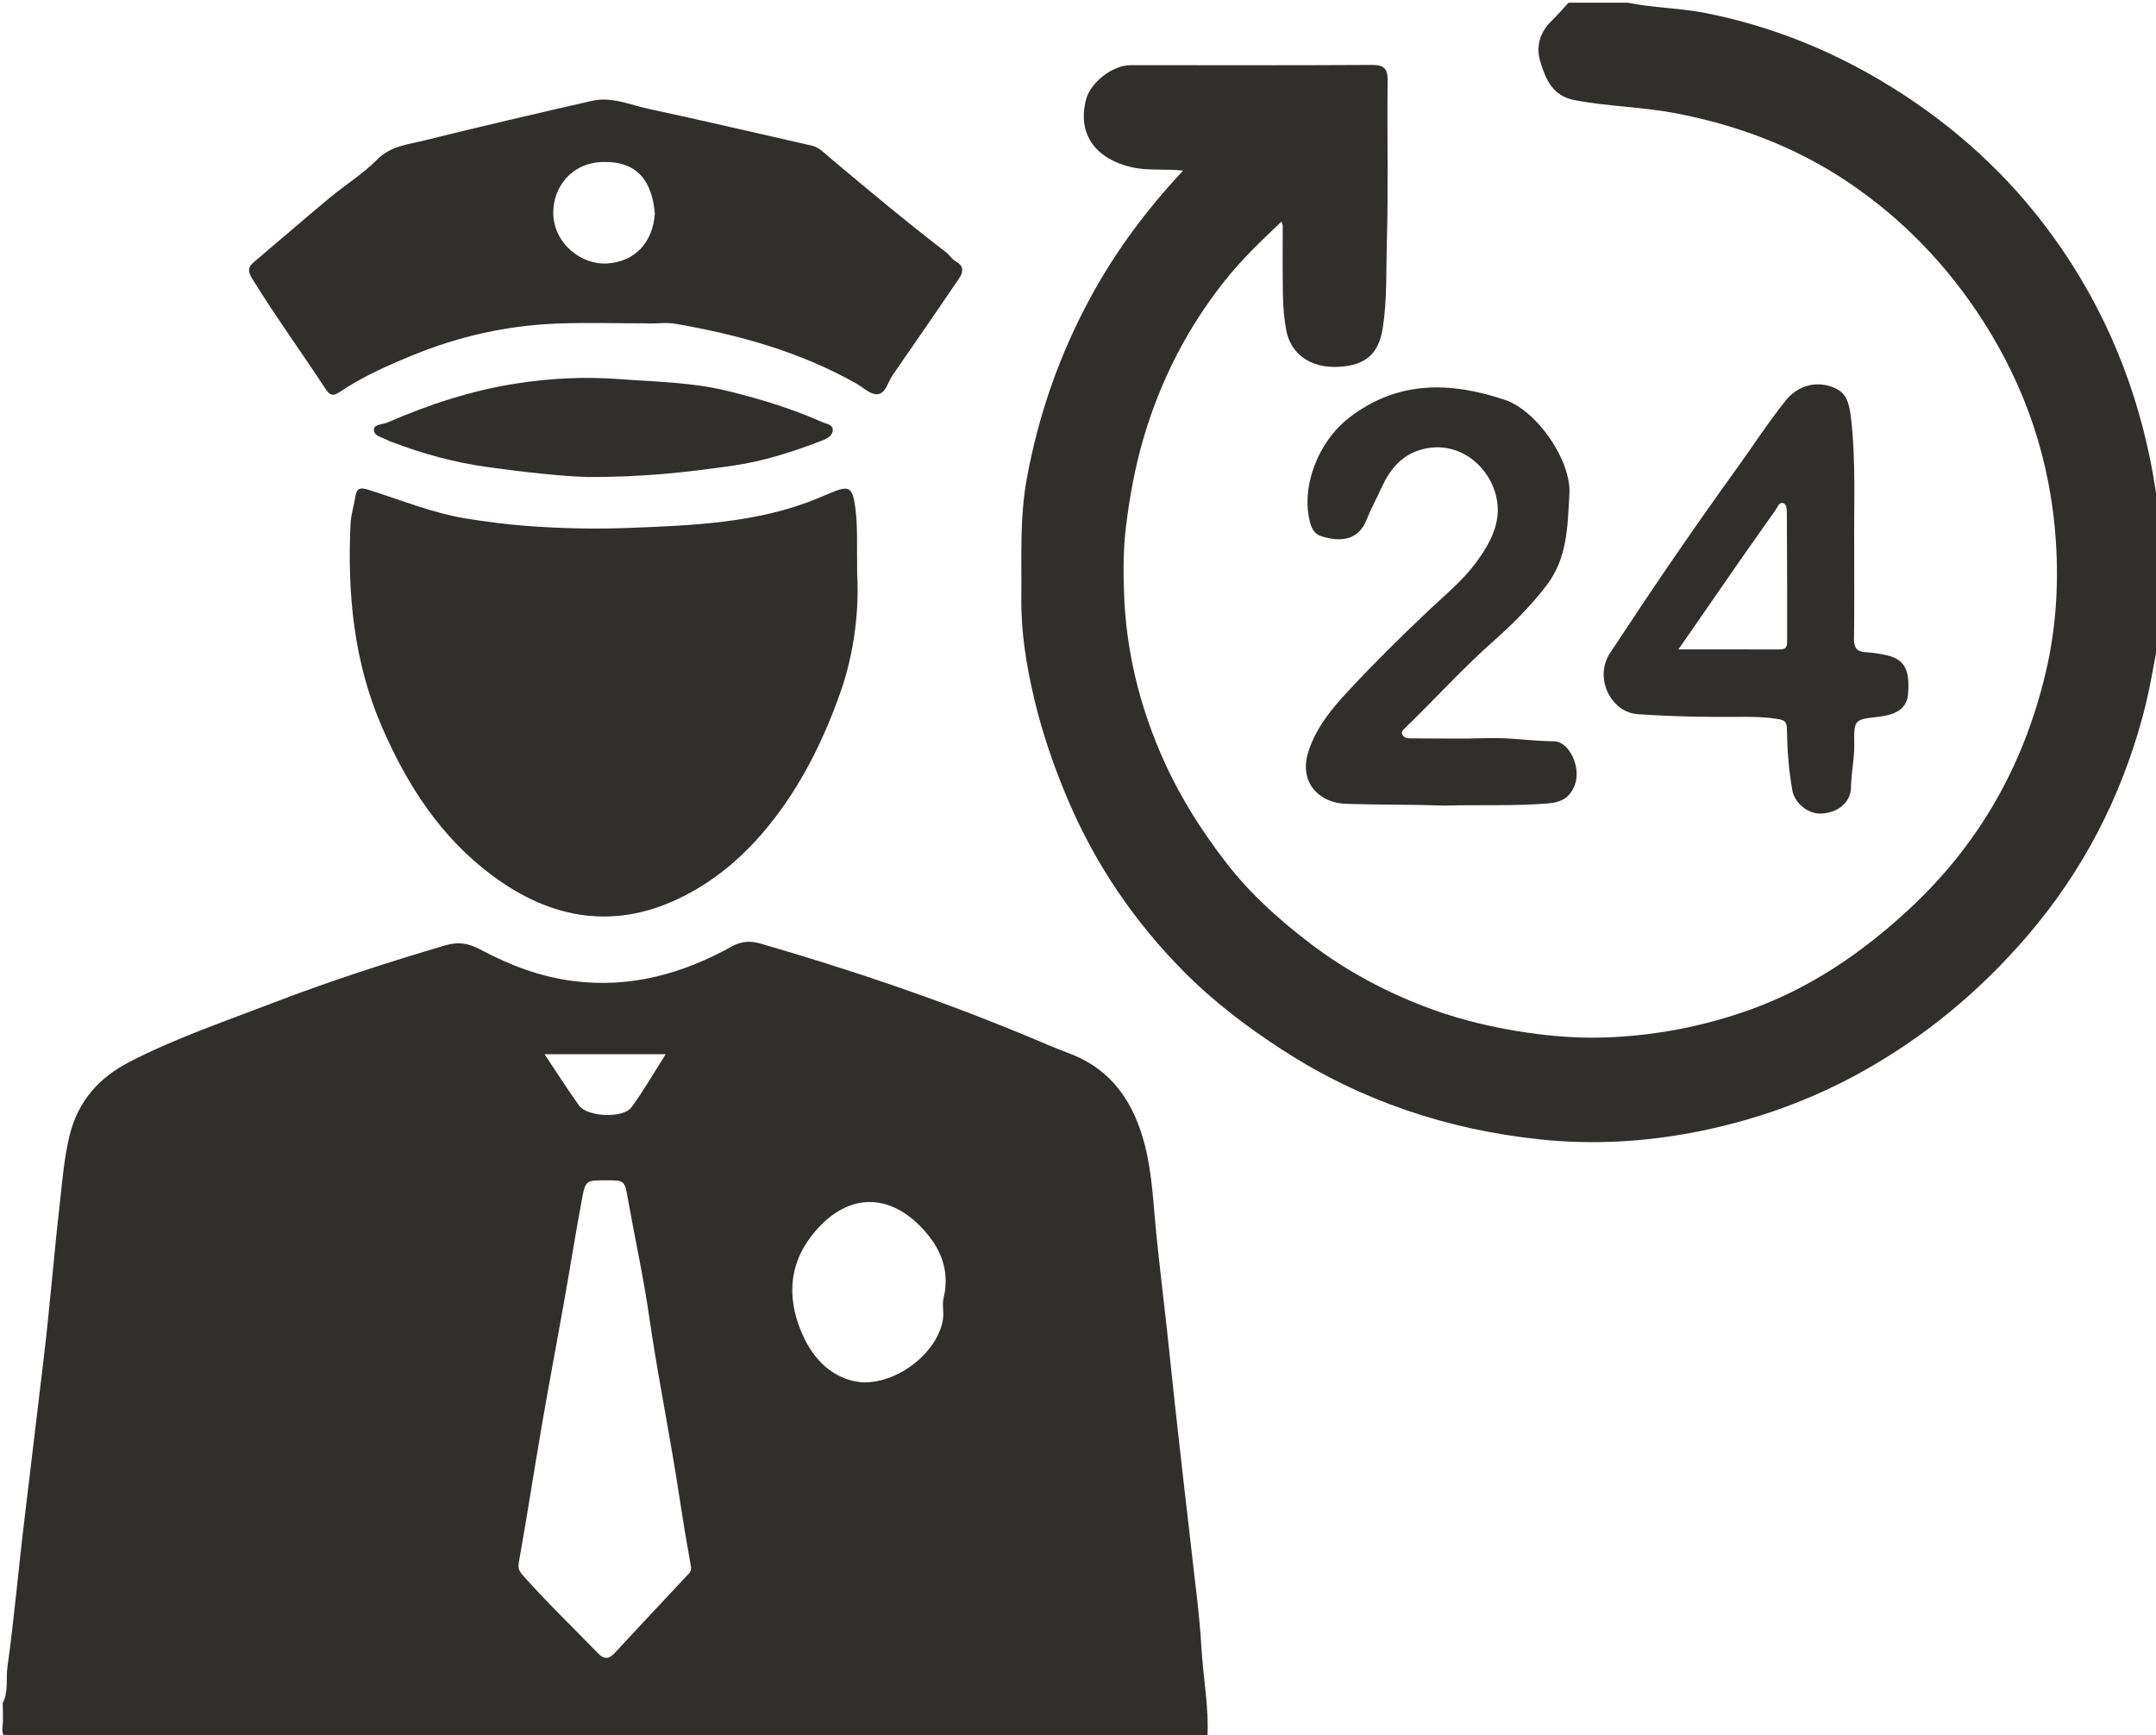
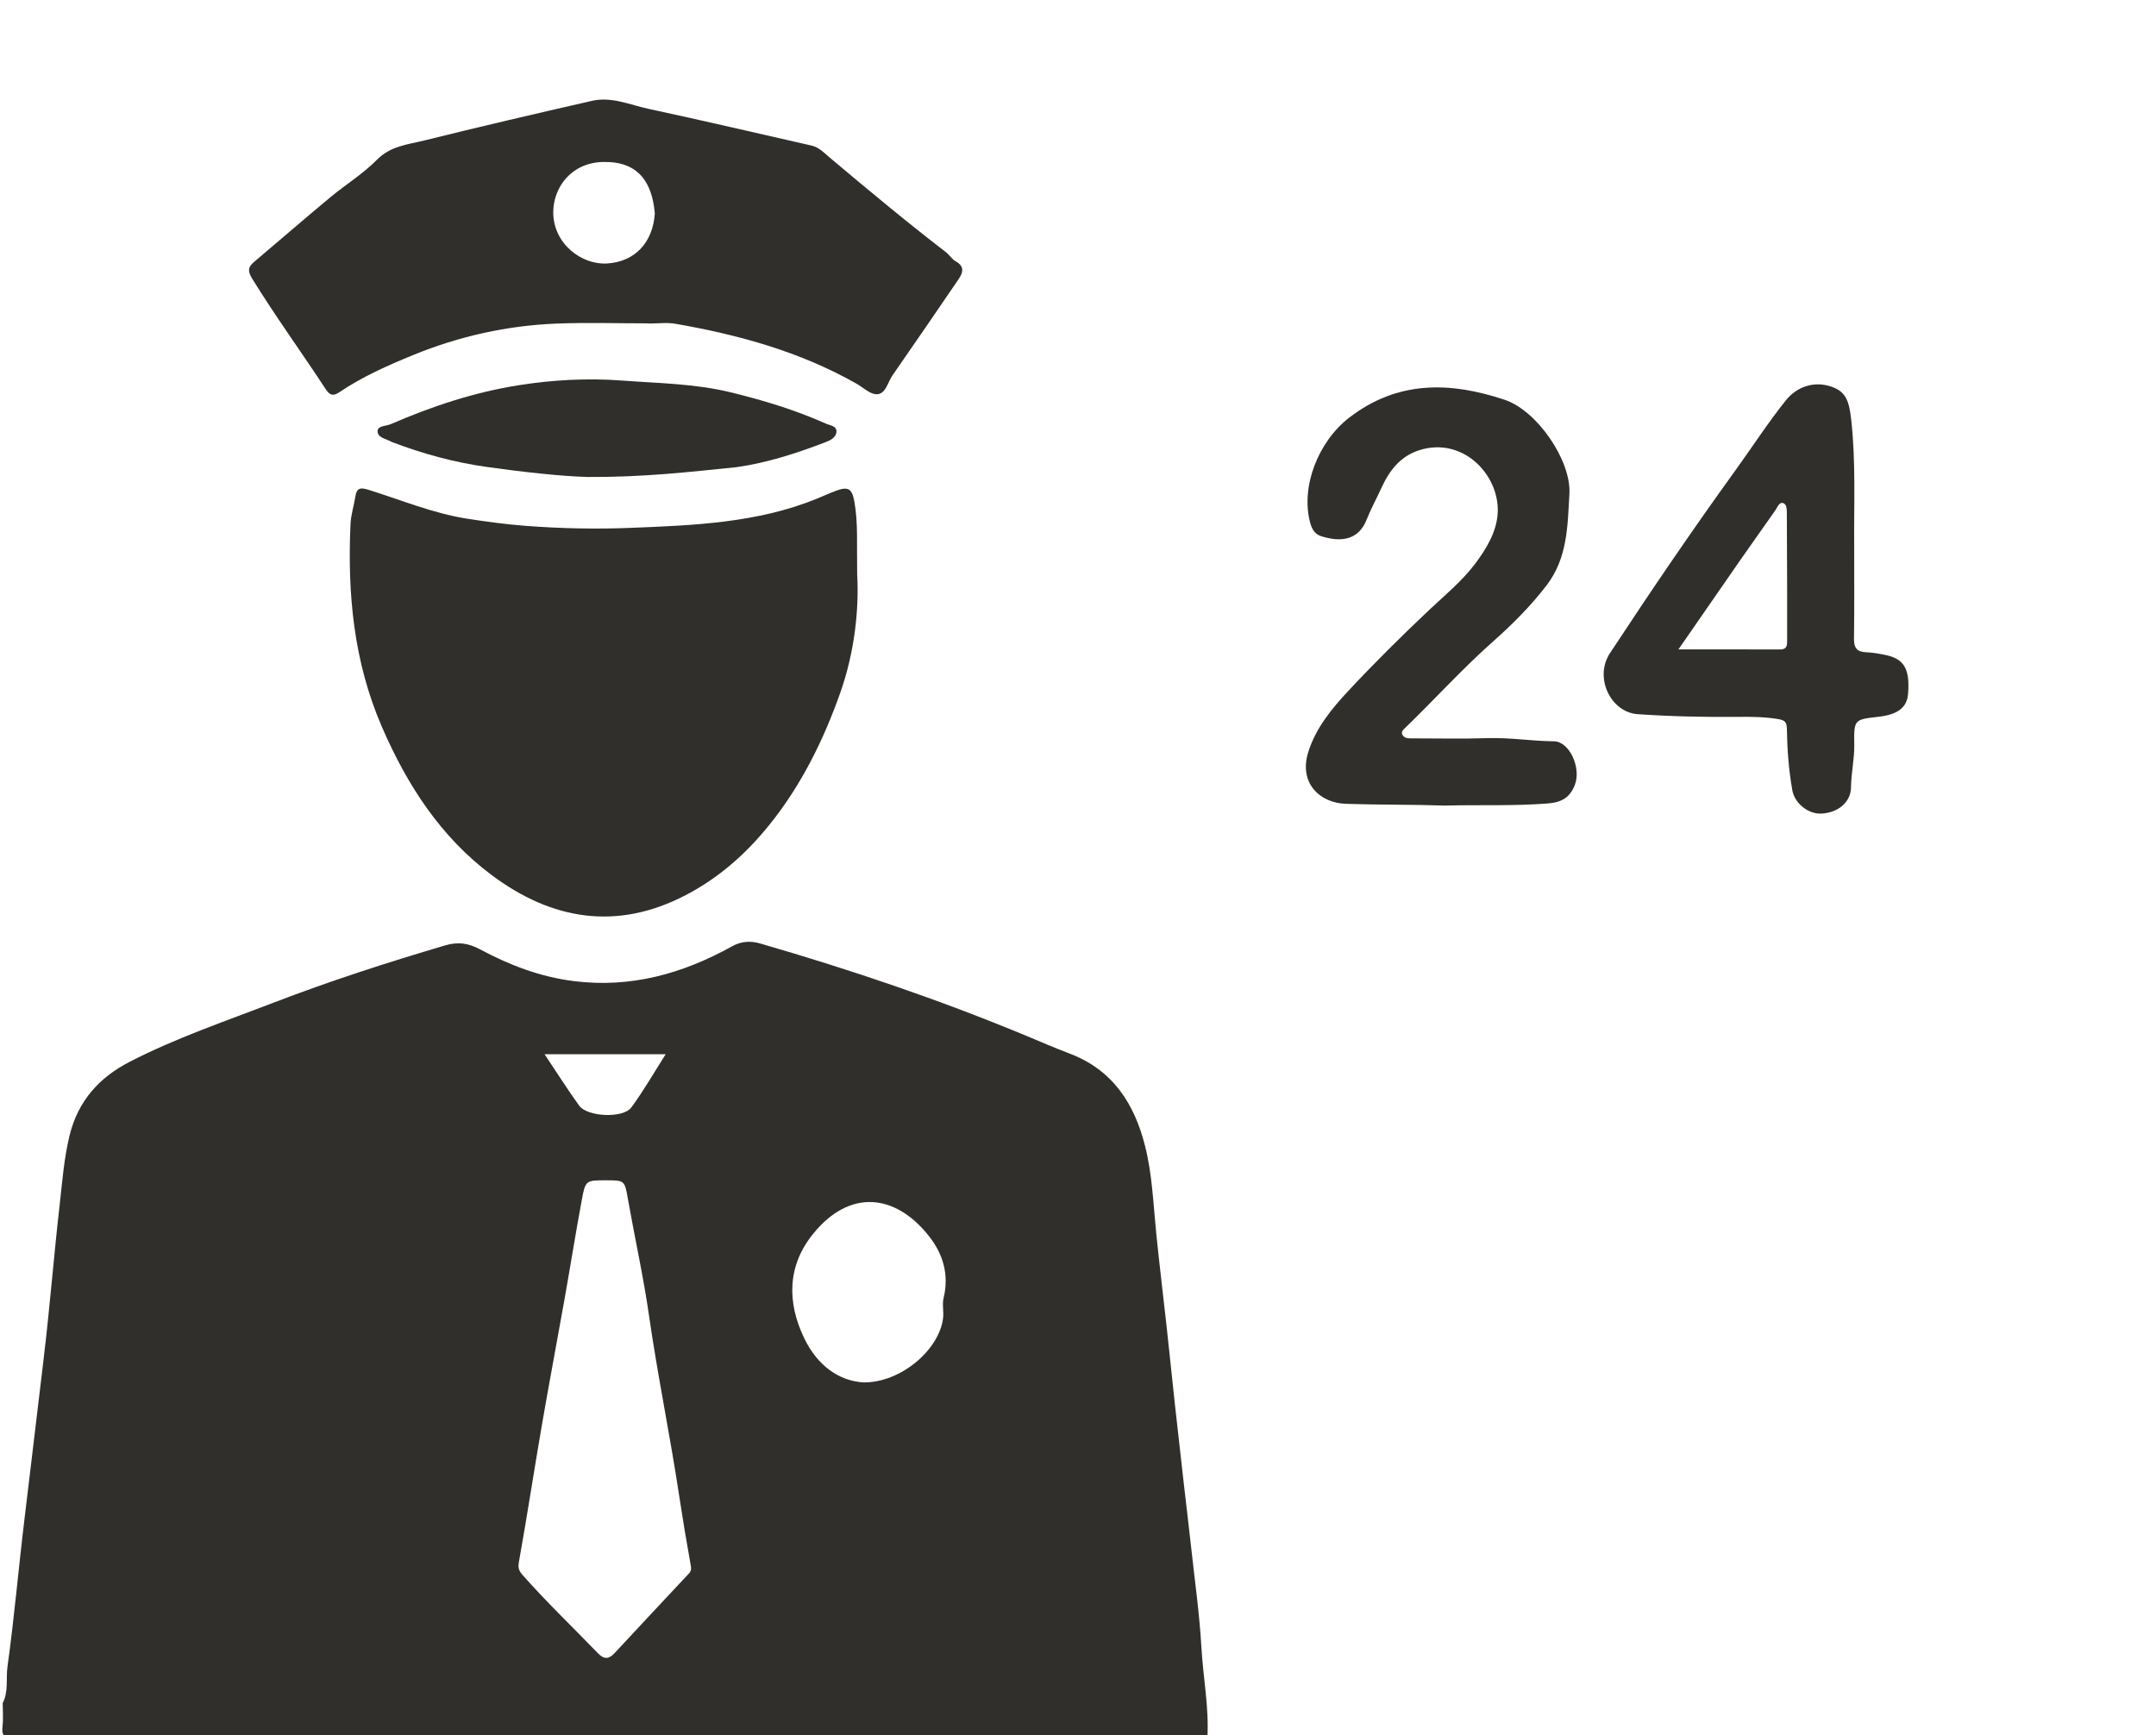
<svg xmlns="http://www.w3.org/2000/svg" version="1.1" id="Layer_1" x="0px" y="0px" viewBox="0 0 800 644" style="enable-background:new 0 0 800 644;" xml:space="preserve">
  <style type="text/css">
	.st0{fill:none;}
	.st1{fill:#302f2c;}
</style>
  <g>
    <g>
-       <path class="st0" d="M1,632C1,423.17,1.01,214.33,0.91,5.5c0-3.75,0.84-4.6,4.59-4.59C197.67,1.01,389.83,1,582,1    c-2.02,2.19-3.94,4.49-6.08,6.55c-4.5,4.3-6.12,9.57-4.35,15.36c1.99,6.49,4.46,12.63,12.65,14.22    c12.34,2.39,24.93,2.49,37.26,4.83c23.11,4.39,44.82,12.55,64.27,25.63c20.19,13.57,36.82,30.84,50.09,51.52    c16.05,25.01,25.04,52.21,27.01,81.62c1.09,16.33,0.04,32.7-3.76,48.8c-8.18,34.65-24.9,64.11-51.24,88.36    c-17.23,15.87-36.13,28.71-58.12,36.66c-17.42,6.3-35.51,9.78-54.06,10.43c-9.77,0.34-19.46-0.39-29.18-1.82    c-12.11-1.79-23.95-4.53-35.36-8.71c-16.16-5.92-31.32-13.94-45.06-24.43c-11.35-8.67-21.97-18.16-30.75-29.47    c-9.93-12.78-18.44-26.42-24.83-41.4c-7.97-18.7-12.58-38.12-13.37-58.36c-0.32-8.41-0.34-16.86,0.69-25.35    c1.37-11.32,3.42-22.43,6.65-33.33c6.25-21.09,16.1-40.33,29.75-57.6c6.35-8.03,13.67-15.09,21.31-22.27    c0.28,0.9,0.45,1.19,0.45,1.49c0.02,8.67-0.11,17.33,0.08,26c0.09,4.28,0.42,8.61,1.22,12.8c1.54,8.17,8.28,14.19,19.48,13.58    c9.87-0.54,14.81-4.68,16.33-14.31c1.66-10.57,1.22-21.23,1.53-31.82c0.59-19.98,0.04-39.99,0.29-59.99    c0.06-4.68-1.41-5.93-5.98-5.9c-29.83,0.18-59.66,0.09-89.49,0.09c-6.48,0-14.72,6.29-16.4,12.63    c-3.57,13.49,4.2,22.33,16.84,25.22c6.11,1.4,12.35,0.54,19.13,1.27c-13.7,14.69-25.12,30.04-34.4,47.16    c-11.51,21.23-19.28,43.58-23.61,67.24c-2.68,14.66-1.84,29.46-2.01,44.23c-0.14,12.81,1.92,25.33,4.87,37.73    c3.05,12.84,7.36,25.21,12.54,37.38c10.24,24.03,24.71,45.17,42.98,63.59c11.02,11.11,23.53,20.59,36.76,29.14    c29.11,18.82,61.09,29.44,95.31,33.04c19.83,2.09,39.84,0.92,59.39-3.08c20.85-4.26,40.8-11.36,59.59-21.75    c23.74-13.14,44.15-30.1,61.78-50.62c20.63-24.02,34.76-51.36,42.96-81.89c2.52-9.4,4.04-18.96,5.85-28.48    c0,134.58-0.02,269.16,0.09,403.73c0,3.56-0.67,4.37-4.32,4.37C680.51,644.98,564.26,645,448,645c0.65-11.32-1.58-22.46-2.22-33.7    c-0.7-12.35-2.45-24.64-3.79-36.95c-0.86-7.87-1.83-15.73-2.72-23.59c-1.1-9.67-2.2-19.34-3.26-29.02    c-1.09-10.01-2.1-20.02-3.2-30.02c-1.24-11.32-2.64-22.63-3.78-33.96c-1.09-10.81-1.46-21.73-4.11-32.32    c-3.97-15.87-12.06-28.45-28.15-34.52c-5.39-2.03-10.67-4.34-15.98-6.55c-32.24-13.4-65.26-24.56-98.78-34.27    c-3.65-1.06-7.05-0.79-10.37,1.06c-18.28,10.16-37.54,15.56-58.71,12.92c-12.5-1.56-23.97-5.97-34.87-11.81    c-4.48-2.4-8.28-2.81-12.99-1.42c-21.45,6.35-42.73,13.21-63.6,21.24c-17.97,6.91-36.27,13.11-53.43,21.97    c-11.26,5.81-19.1,14.49-22.23,27.29c-2.09,8.56-2.72,17.25-3.7,25.89c-2.16,19.01-3.65,38.1-5.94,57.11    c-2.39,19.82-4.7,39.65-7.11,59.47c-2.22,18.19-3.76,36.47-6.29,54.61C2.15,622.94,3.23,627.72,1,632z M318.06,213.03    c-0.19-11.34,0.35-19.14-1.03-26.88c-0.84-4.66-2.17-5.7-6.58-4.11c-2.48,0.89-4.86,2.03-7.3,3.02    c-22.16,9.01-45.64,9.89-69.03,10.83c-12.94,0.52-25.91,0.26-38.88-0.73c-7.42-0.56-14.73-1.55-22.05-2.7    c-12.62-1.98-24.36-6.93-36.45-10.69c-2.98-0.93-4.37-0.73-4.87,2.48c-0.53,3.41-1.65,6.78-1.8,10.2    c-1.18,25.84,1.15,51.04,11.62,75.23c9.38,21.67,21.84,40.93,40.82,55.11c22.26,16.62,46.38,20.7,71.94,7.39    c12.18-6.35,22.26-15.21,30.91-25.92c11.87-14.71,20.1-31.34,26.36-48.95C317.19,241.9,318.79,225.8,318.06,213.03z M240.65,120    c0,0.02,0,0.05,0,0.07c3.33,0,6.75-0.49,9.98,0.08c23.44,4.08,46.19,10.34,67.08,22.17c2.57,1.46,5.24,4.12,7.75,3.98    c3.22-0.17,3.95-4.48,5.71-7.01c8.27-11.89,16.43-23.85,24.6-35.81c1.7-2.49,2.06-4.72-1.18-6.53c-1.4-0.78-2.32-2.4-3.63-3.4    c-14.64-11.25-28.81-23.07-42.94-34.95c-2.09-1.75-4.02-3.93-6.89-4.58c-20.17-4.58-40.32-9.29-60.54-13.64    c-6.86-1.48-13.67-4.61-20.88-2.97c-20.82,4.74-41.61,9.59-62.33,14.73c-6.08,1.51-12.47,2.01-17.51,7.14    c-5.15,5.24-11.59,9.18-17.28,13.91c-9.52,7.92-18.87,16.03-28.33,24.02c-2.3,1.94-2.38,3.44-0.66,6.24    c8.64,14.01,18.33,27.32,27.33,41.08c1.64,2.51,3.03,2.34,5.06,0.97c8.5-5.74,17.78-9.85,27.27-13.73    c17.13-7.02,34.85-10.96,53.25-11.69C217.87,119.63,229.26,120,240.65,120z M535.98,298.94c12.99-0.34,25.64,0.21,38.29-0.77    c5.25-0.41,8.35-2.26,10.13-7.02c2.36-6.32-2.08-16-7.81-16.05c-8.25-0.08-16.41-1.44-24.68-1.17c-9.32,0.31-18.66,0.06-28,0.08    c-1.36,0-2.77,0.04-3.53-1.32c-0.62-1.11,0.3-1.87,1-2.55c11.01-10.64,21.28-22.03,32.76-32.2c7.18-6.36,13.94-13.15,19.77-20.77    c7.71-10.08,7.77-21.86,8.43-33.95c0.68-12.36-11.99-30.84-24.03-34.86c-20.08-6.71-39.72-7.3-57.78,6.72    c-11.37,8.82-18.06,25.64-14.33,39.09c0.57,2.05,1.62,4.03,3.96,4.79c6.91,2.24,13.84,1.82,16.95-6.14    c1.56-3.98,3.66-7.75,5.44-11.66c3.14-6.9,7.52-12.56,15.7-14.54c15.82-3.82,28.55,10.62,27.45,24.29    c-0.54,6.67-4.16,12.72-8.27,18.21c-4.91,6.55-11.2,11.66-17.11,17.23c-10.3,9.72-20.39,19.7-30.03,30.06    c-6.14,6.6-11.97,13.62-14.81,22.56c-3.71,11.69,4.32,19.01,13.9,19.33C511.7,298.69,524.02,298.52,535.98,298.94z M688.01,202.64    c-0.12-15.6,0.63-31.23-1.08-46.78c-0.8-7.31-2.07-10.71-7.78-12.51c-6.25-1.97-12.49,0.26-16.39,5.1    c-6.72,8.34-12.5,17.35-18.76,26.02c-16.1,22.26-31.53,44.99-46.62,67.94c-5.94,9.03,0.29,21.95,10.35,22.62    c12.43,0.83,24.85,1.11,37.3,0.99c4.96-0.05,9.88,0,14.84,0.83c2.73,0.46,3.14,1.44,3.18,3.76c0.12,7.6,0.69,15.18,2.02,22.67    c0.87,4.91,5.98,8.82,10.66,8.64c6.1-0.24,11.05-4.09,11.11-9.79c0.06-5.33,1.3-10.5,1.21-15.82c-0.15-9.3-0.04-9.3,8.96-10.32    c7.2-0.82,10.59-3.43,11-8.5c0.72-8.9-1.32-12.78-7.71-14.27c-2.55-0.59-5.18-1.05-7.79-1.17c-3.35-0.15-4.6-1.52-4.56-4.94    C688.1,225.62,688,214.13,688.01,202.64z M217.94,177c21,0.12,37.58-1.84,54.07-4.22c11.23-1.62,22.09-5.1,32.7-9.17    c1.84-0.71,4.02-1.64,4.27-3.77c0.28-2.37-2.32-2.51-3.82-3.18c-11.43-5.1-23.37-8.72-35.52-11.67    c-13.24-3.21-26.8-3.34-40.3-4.35c-12.86-0.96-25.65-0.24-38.17,1.73c-16.37,2.58-32.23,7.79-47.49,14.44    c-1.73,0.76-4.91,0.57-4.95,2.57c-0.05,2.55,3.23,2.85,5.15,4.01c0.42,0.25,0.91,0.39,1.37,0.56c11.54,4.43,23.29,7.63,35.64,9.36    C194.64,175.25,208.35,176.73,217.94,177z" />
      <path class="st1" d="M1,632c2.23-4.28,1.15-9.06,1.78-13.57c2.53-18.14,4.08-36.42,6.29-54.61c2.41-19.82,4.72-39.65,7.11-59.47    c2.29-19.02,3.77-38.1,5.94-57.11c0.98-8.64,1.61-17.34,3.7-25.89c3.13-12.81,10.97-21.48,22.23-27.29    c17.16-8.86,35.46-15.05,53.43-21.97c20.87-8.03,42.15-14.89,63.6-21.24c4.7-1.39,8.51-0.98,12.99,1.42    c10.9,5.84,22.37,10.25,34.87,11.81c21.17,2.64,40.43-2.76,58.71-12.92c3.32-1.85,6.72-2.11,10.37-1.06    c33.52,9.71,66.54,20.87,98.78,34.27c5.32,2.21,10.6,4.52,15.98,6.55c16.1,6.07,24.19,18.65,28.15,34.52    c2.65,10.6,3.01,21.51,4.11,32.32c1.14,11.33,2.54,22.64,3.78,33.96c1.1,10,2.11,20.02,3.2,30.02c1.06,9.68,2.16,19.35,3.26,29.02    c0.9,7.87,1.86,15.72,2.72,23.59c1.34,12.31,3.09,24.6,3.79,36.95c0.64,11.24,2.87,22.38,2.22,33.7    c-147.51,0-295.01-0.02-442.52,0.1c-3.78,0-5-0.87-4.55-4.61C1.27,637.69,1,634.83,1,632z M224.86,438c-7.4,0-7.61-0.04-8.94,7.08    c-2.29,12.27-4.24,24.6-6.42,36.89c-2.78,15.68-5.76,31.34-8.46,47.03c-2.9,16.85-5.47,33.76-8.49,50.59    c-0.39,2.18-0.03,3.29,1.26,4.76c8.9,10.11,18.65,19.39,27.98,29.07c2.62,2.72,4.32,2.11,6.43-0.15    c9.11-9.79,18.21-19.59,27.38-29.32c1.1-1.17,0.87-2.14,0.62-3.54c-1.52-8.41-2.92-16.85-4.2-25.3    c-3.38-22.43-8-44.65-11.23-67.12c-2.06-14.3-5.22-28.44-7.73-42.67C231.77,438.03,231.92,438,224.86,438z M320.62,513    c13.85-0.01,27.94-12.22,29.32-23.89c0.29-2.46-0.39-5.1,0.19-7.46c2.09-8.56-0.2-16.26-5.29-22.76    c-12.54-16-29.5-17.8-43.09-1.07c-9.66,11.88-9.78,25.48-3.29,38.88C303.2,506.5,311.14,512.55,320.62,513z M247.01,391.21    c-15.26,0-29.73,0-44.95,0c4.48,6.69,8.48,13.02,12.85,19.09c3,4.17,16.28,4.8,19.34,0.67    C238.78,404.83,242.58,398.16,247.01,391.21z" />
-       <path class="st1" d="M801,237c-1.81,9.52-3.33,19.08-5.85,28.48c-8.2,30.54-22.32,57.88-42.96,81.89    c-17.63,20.52-38.04,37.48-61.78,50.62c-18.79,10.4-38.73,17.5-59.59,21.75c-19.54,3.99-39.56,5.17-59.39,3.08    c-34.22-3.61-66.19-14.22-95.31-33.04c-13.23-8.55-25.74-18.03-36.76-29.14c-18.27-18.42-32.74-39.55-42.98-63.59    c-5.18-12.17-9.49-24.54-12.54-37.38c-2.95-12.4-5.01-24.92-4.87-37.73c0.17-14.77-0.67-29.58,2.01-44.23    c4.33-23.66,12.09-46.01,23.61-67.24c9.28-17.11,20.69-32.47,34.4-47.16c-6.78-0.73-13.02,0.13-19.13-1.27    c-12.64-2.89-20.41-11.73-16.84-25.22c1.68-6.34,9.92-12.63,16.4-12.63c29.83,0,59.66,0.09,89.49-0.09    c4.57-0.03,6.04,1.22,5.98,5.9c-0.25,20,0.3,40.01-0.29,59.99c-0.31,10.59,0.13,21.25-1.53,31.82    c-1.51,9.63-6.46,13.77-16.33,14.31c-11.19,0.61-17.94-5.41-19.48-13.58c-0.79-4.2-1.12-8.53-1.22-12.8    c-0.18-8.66-0.06-17.33-0.08-26c0-0.29-0.17-0.59-0.45-1.49c-7.64,7.18-14.97,14.24-21.31,22.27    c-13.65,17.27-23.5,36.51-29.75,57.6c-3.23,10.9-5.27,22.01-6.65,33.33c-1.03,8.49-1.02,16.94-0.69,25.35    c0.78,20.24,5.39,39.66,13.37,58.36c6.39,14.99,14.9,28.63,24.83,41.4c8.78,11.3,19.4,20.8,30.75,29.47    c13.74,10.49,28.9,18.51,45.06,24.43c11.41,4.18,23.26,6.92,35.36,8.71c9.72,1.43,19.41,2.16,29.18,1.82    c18.55-0.64,36.64-4.13,54.06-10.43c21.99-7.95,40.89-20.79,58.12-36.66c26.34-24.26,43.06-53.71,51.24-88.36    c3.8-16.1,4.85-32.47,3.76-48.8c-1.96-29.42-10.96-56.61-27.01-81.62c-13.27-20.67-29.9-37.94-50.09-51.52    c-19.45-13.08-41.16-21.24-64.27-25.63c-12.33-2.34-24.92-2.44-37.26-4.83c-8.18-1.59-10.66-7.73-12.65-14.22    c-1.77-5.79-0.15-11.06,4.35-15.36c2.15-2.06,4.06-4.36,6.08-6.55c7.33,0,14.67,0,22,0c9.68,1.95,19.6,1.95,29.31,3.91    c23.13,4.65,44.7,13.13,64.92,25.17c23.22,13.83,43.4,31.27,59.85,52.67c20.17,26.25,33.35,55.85,39.89,88.33    c1.19,5.93,2.03,11.94,3.04,17.92C801,205,801,221,801,237z" />
-       <path class="st0" d="M801,189c-1-5.97-1.84-11.98-3.04-17.92c-6.54-32.48-19.72-62.08-39.89-88.33    c-16.45-21.41-36.62-38.84-59.85-52.67c-20.22-12.04-41.79-20.52-64.92-25.17C623.6,2.95,613.68,2.95,604,1    c64.33,0,128.67,0.03,193-0.1c3.42-0.01,4.1,0.67,4.1,4.1C800.96,66.33,801,127.67,801,189z" />
      <path class="st1" d="M318.06,213.03c0.73,12.77-0.87,28.86-6.35,44.27c-6.26,17.61-14.48,34.25-26.36,48.95    c-8.65,10.71-18.72,19.57-30.91,25.92c-25.56,13.32-49.68,9.23-71.94-7.39c-18.98-14.17-31.44-33.43-40.82-55.11    c-10.47-24.2-12.79-49.39-11.62-75.23c0.16-3.42,1.27-6.79,1.8-10.2c0.5-3.21,1.89-3.41,4.87-2.48    c12.09,3.76,23.82,8.7,36.45,10.69c7.33,1.15,14.63,2.14,22.05,2.7c12.97,0.98,25.94,1.25,38.88,0.73    c23.39-0.94,46.87-1.81,69.03-10.83c2.44-0.99,4.82-2.13,7.3-3.02c4.41-1.58,5.74-0.55,6.58,4.11    C318.42,193.9,317.88,201.69,318.06,213.03z" />
      <path class="st1" d="M240.65,120c-11.38,0-22.78-0.37-34.14,0.08c-18.4,0.73-36.12,4.68-53.25,11.69    c-9.49,3.89-18.76,7.99-27.27,13.73c-2.03,1.37-3.42,1.54-5.06-0.97c-9-13.76-18.69-27.07-27.33-41.08    c-1.73-2.8-1.64-4.3,0.66-6.24c9.46-7.99,18.81-16.11,28.33-24.02c5.69-4.73,12.13-8.68,17.28-13.91    c5.04-5.13,11.43-5.63,17.51-7.14c20.72-5.14,41.51-9.99,62.33-14.73c7.21-1.64,14.02,1.49,20.88,2.97    c20.22,4.35,40.37,9.06,60.54,13.64c2.86,0.65,4.8,2.82,6.89,4.58c14.13,11.88,28.3,23.7,42.94,34.95    c1.31,1.01,2.22,2.62,3.63,3.4c3.23,1.8,2.88,4.03,1.18,6.53c-8.17,11.96-16.33,23.92-24.6,35.81c-1.76,2.53-2.48,6.84-5.71,7.01    c-2.51,0.13-5.18-2.53-7.75-3.98c-20.89-11.83-43.64-18.09-67.08-22.17c-3.23-0.56-6.65-0.08-9.98-0.08    C240.65,120.05,240.65,120.02,240.65,120z M242.98,79.24c-1-11.64-6.14-19.4-19.12-19.14c-11.92,0.24-18.55,9.45-18.57,18.67    c-0.02,11.69,10.58,19.63,20.04,19C235.66,97.08,242.21,90,242.98,79.24z" />
      <path class="st1" d="M535.98,298.94c-11.96-0.42-24.28-0.24-36.6-0.65c-9.58-0.32-17.61-7.64-13.9-19.33    c2.83-8.93,8.67-15.96,14.81-22.56c9.65-10.36,19.73-20.34,30.03-30.06c5.9-5.57,12.2-10.68,17.11-17.23    c4.11-5.49,7.73-11.54,8.27-18.21c1.1-13.66-11.63-28.1-27.45-24.29c-8.18,1.97-12.57,7.64-15.7,14.54    c-1.78,3.91-3.88,7.67-5.44,11.66c-3.12,7.96-10.04,8.38-16.95,6.14c-2.34-0.76-3.39-2.74-3.96-4.79    c-3.73-13.46,2.96-30.27,14.33-39.09c18.06-14.02,37.7-13.42,57.78-6.72c12.04,4.02,24.71,22.5,24.03,34.86    c-0.67,12.1-0.72,23.88-8.43,33.95c-5.83,7.62-12.59,14.41-19.77,20.77c-11.48,10.16-21.75,21.56-32.76,32.2    c-0.7,0.68-1.62,1.44-1,2.55c0.76,1.36,2.17,1.32,3.53,1.32c9.33-0.01,18.67,0.23,28-0.08c8.28-0.27,16.43,1.09,24.68,1.17    c5.73,0.05,10.17,9.73,7.81,16.05c-1.78,4.76-4.87,6.61-10.13,7.02C561.62,299.15,548.97,298.6,535.98,298.94z" />
      <path class="st1" d="M688.01,202.64c-0.01,11.49,0.09,22.98-0.07,34.47c-0.05,3.42,1.2,4.8,4.56,4.94    c2.61,0.11,5.24,0.58,7.79,1.17c6.38,1.48,8.43,5.36,7.71,14.27c-0.41,5.07-3.79,7.68-11,8.5c-9,1.02-9.11,1.02-8.96,10.32    c0.09,5.32-1.15,10.49-1.21,15.82c-0.06,5.7-5,9.55-11.11,9.79c-4.68,0.19-9.78-3.73-10.66-8.64c-1.33-7.48-1.9-15.07-2.02-22.67    c-0.04-2.32-0.44-3.31-3.18-3.76c-4.96-0.83-9.89-0.88-14.84-0.83c-12.45,0.12-24.88-0.15-37.3-0.99    c-10.06-0.67-16.29-13.59-10.35-22.62c15.09-22.95,30.52-45.67,46.62-67.94c6.27-8.66,12.04-17.67,18.76-26.02    c3.91-4.84,10.14-7.08,16.39-5.1c5.71,1.8,6.98,5.2,7.78,12.51C688.64,171.41,687.89,187.04,688.01,202.64z M622.79,240.99    c13.18,0,25.44-0.03,37.69,0.02c2.83,0.01,2.65-1.86,2.65-3.72c0-6.5,0.02-12.99,0-19.49c-0.03-9-0.1-17.99-0.11-26.99    c0-1.54,0.04-3.59-1.24-4.07c-1.6-0.61-2.19,1.44-3.02,2.62c-4.18,5.99-8.44,11.92-12.62,17.92    C638.5,218.26,630.91,229.26,622.79,240.99z" />
-       <path class="st1" d="M217.94,177c-9.58-0.27-23.3-1.76-37.05-3.68c-12.35-1.73-24.11-4.93-35.64-9.36    c-0.46-0.18-0.95-0.31-1.37-0.56c-1.92-1.16-5.2-1.46-5.15-4.01c0.04-2,3.21-1.82,4.95-2.57c15.27-6.65,31.12-11.86,47.49-14.44    c12.52-1.97,25.31-2.69,38.17-1.73c13.5,1.01,27.06,1.14,40.3,4.35c12.14,2.95,24.08,6.57,35.52,11.67    c1.5,0.67,4.1,0.81,3.82,3.18c-0.25,2.13-2.43,3.06-4.27,3.77c-10.62,4.07-21.48,7.56-32.7,9.17    C255.51,175.16,238.94,177.12,217.94,177z" />
+       <path class="st1" d="M217.94,177c-9.58-0.27-23.3-1.76-37.05-3.68c-12.35-1.73-24.11-4.93-35.64-9.36    c-1.92-1.16-5.2-1.46-5.15-4.01c0.04-2,3.21-1.82,4.95-2.57c15.27-6.65,31.12-11.86,47.49-14.44    c12.52-1.97,25.31-2.69,38.17-1.73c13.5,1.01,27.06,1.14,40.3,4.35c12.14,2.95,24.08,6.57,35.52,11.67    c1.5,0.67,4.1,0.81,3.82,3.18c-0.25,2.13-2.43,3.06-4.27,3.77c-10.62,4.07-21.48,7.56-32.7,9.17    C255.51,175.16,238.94,177.12,217.94,177z" />
      <path class="st0" d="M224.86,438c7.06,0,6.9,0.03,8.19,7.32c2.51,14.24,5.67,28.37,7.73,42.67c3.24,22.46,7.85,44.69,11.23,67.12    c1.27,8.45,2.68,16.89,4.2,25.3c0.25,1.4,0.49,2.37-0.62,3.54c-9.17,9.74-18.27,19.53-27.38,29.32c-2.11,2.26-3.81,2.87-6.43,0.15    c-9.33-9.69-19.08-18.96-27.98-29.07c-1.29-1.47-1.65-2.58-1.26-4.76c3.02-16.83,5.59-33.74,8.49-50.59    c2.7-15.7,5.68-31.35,8.46-47.03c2.18-12.29,4.13-24.62,6.42-36.89C217.26,437.96,217.47,438,224.86,438z" />
      <path class="st0" d="M320.62,513c-9.48-0.45-17.41-6.5-22.16-16.3c-6.49-13.4-6.37-27.01,3.29-38.88    c13.6-16.72,30.56-14.93,43.09,1.07c5.09,6.5,7.38,14.21,5.29,22.76c-0.58,2.36,0.1,5-0.19,7.46    C348.55,500.78,334.47,512.99,320.62,513z" />
-       <path class="st0" d="M247.01,391.21c-4.43,6.94-8.23,13.62-12.76,19.76c-3.05,4.14-16.34,3.5-19.34-0.67    c-4.37-6.07-8.38-12.4-12.85-19.09C217.28,391.21,231.75,391.21,247.01,391.21z" />
      <path class="st0" d="M242.98,79.24c-0.77,10.76-7.33,17.84-17.65,18.53c-9.46,0.63-20.06-7.31-20.04-19    c0.01-9.22,6.64-18.43,18.57-18.67C236.84,59.84,241.98,67.6,242.98,79.24z" />
      <path class="st0" d="M622.79,240.99c8.12-11.73,15.71-22.73,23.35-33.71c4.17-6,8.43-11.93,12.62-17.92    c0.82-1.18,1.41-3.23,3.02-2.62c1.28,0.49,1.24,2.53,1.24,4.07c0.02,9,0.09,17.99,0.11,26.99c0.02,6.5,0,12.99,0,19.49    c0,1.86,0.19,3.74-2.65,3.72C648.23,240.96,635.97,240.99,622.79,240.99z" />
    </g>
  </g>
</svg>